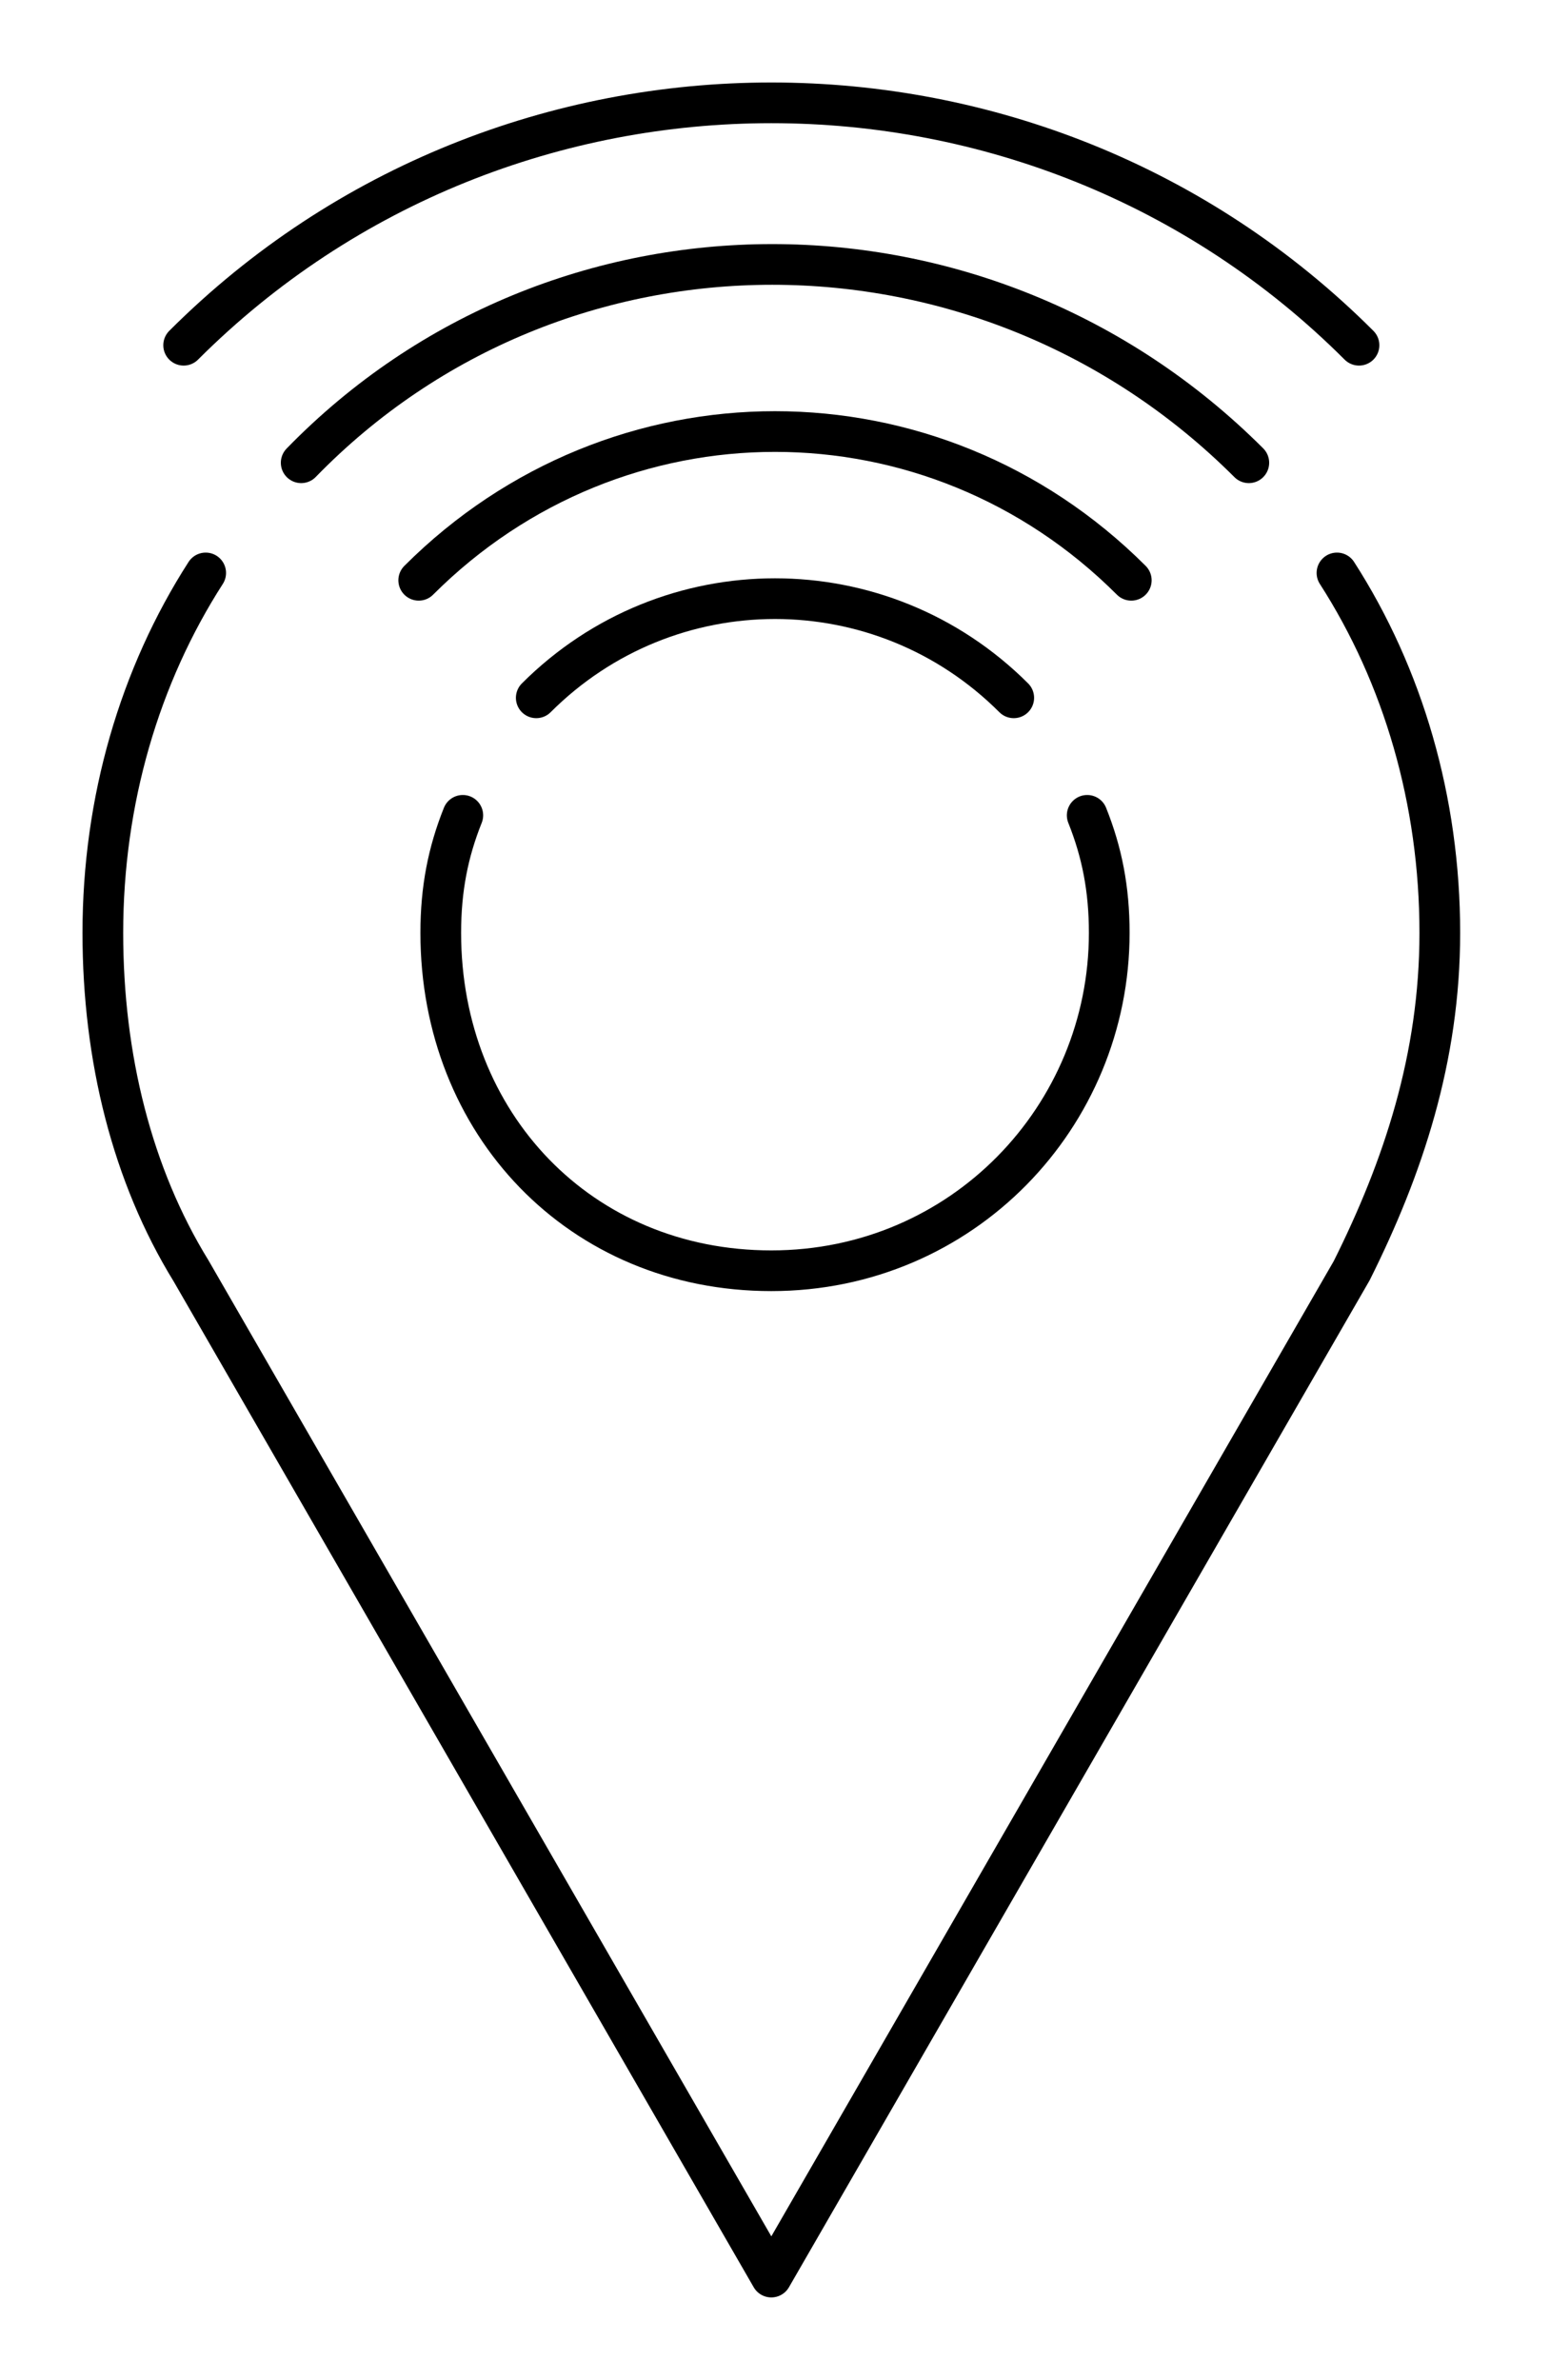
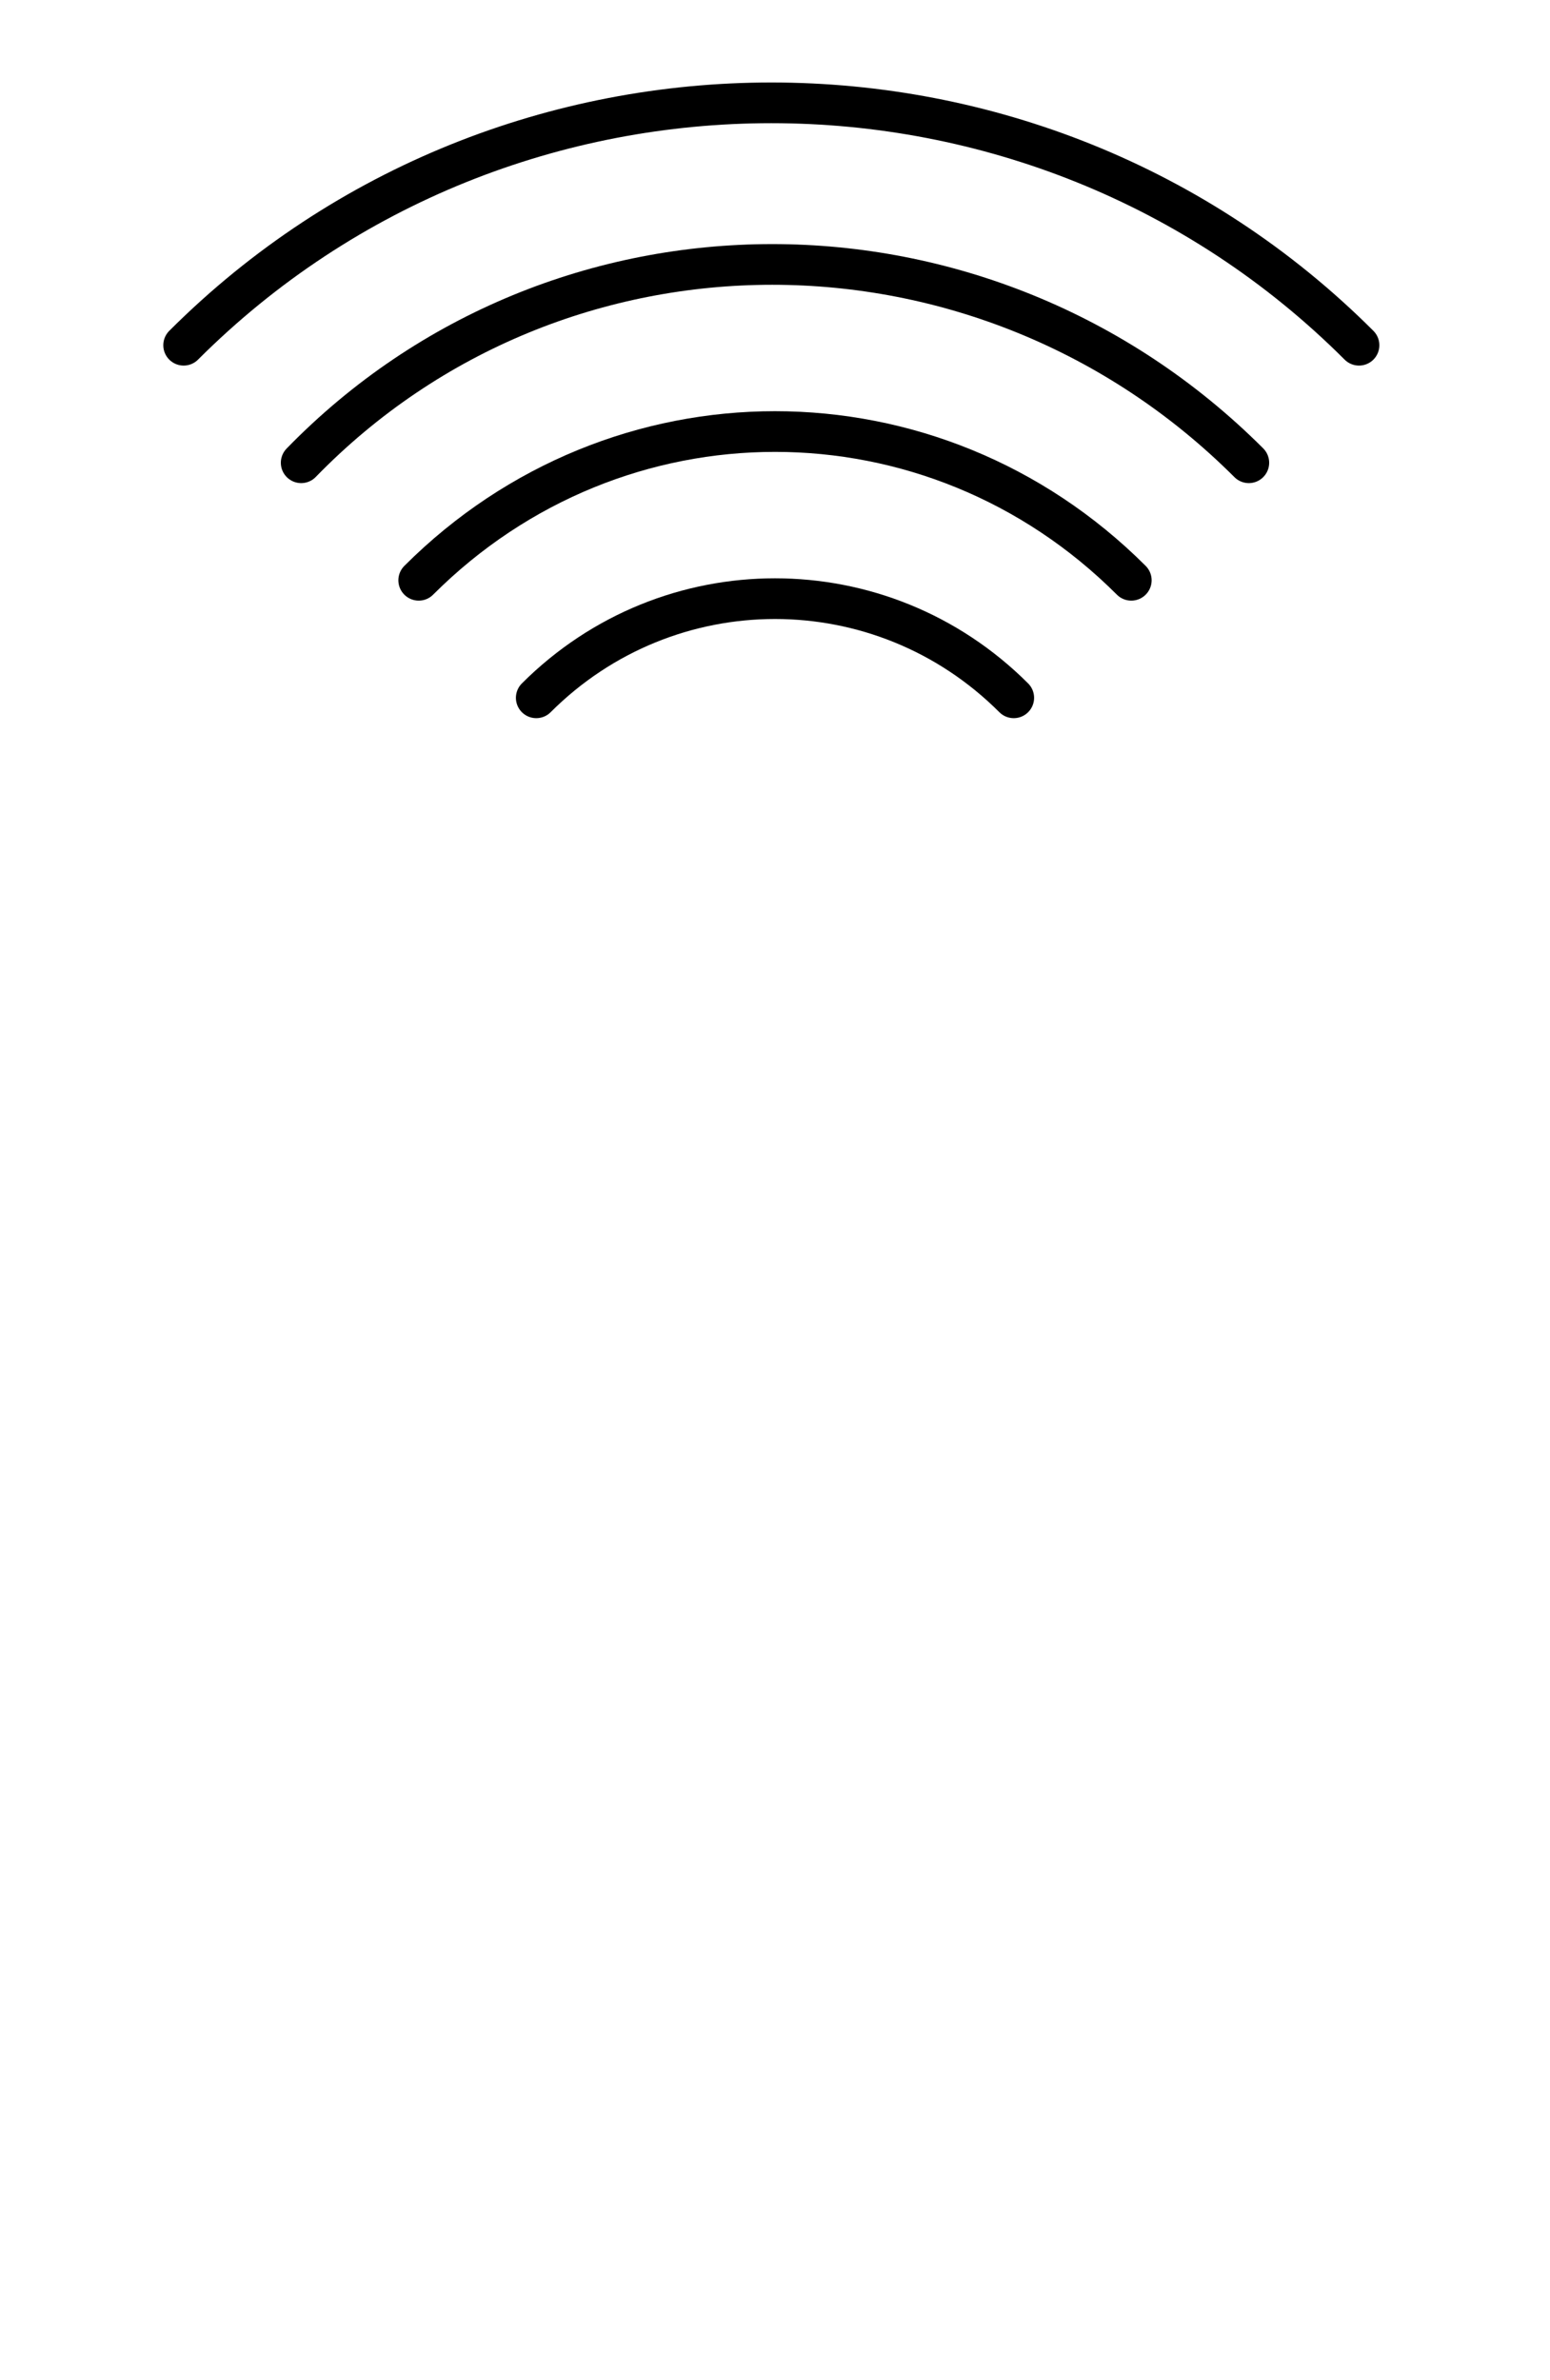
<svg xmlns="http://www.w3.org/2000/svg" version="1.1" x="0px" y="0px" viewBox="0 0 21.1 32.4" style="enable-background:new 0 0 21.1 32.4;" xml:space="preserve">
  <style type="text/css">
	.st0{fill:none;stroke:#000000;stroke-width:0.554;stroke-linecap:round;stroke-linejoin:round;stroke-miterlimit:10;}
</style>
  <g id="Categories_and_Labels">
</g>
  <g id="Icons">
    <g>
-       <path class="st0" d="M18.2,7.8c0.9,1.4,1.4,3.1,1.4,4.9c0,1.7-0.5,3.2-1.2,4.6L10.5,31L2.6,17.3c-0.8-1.3-1.2-2.9-1.2-4.6    c0-1.8,0.5-3.5,1.4-4.9" />
      <g>
        <path class="st0" d="M17,6.3c-3.6-3.6-9.4-3.6-12.9,0" />
        <path class="st0" d="M5.7,7.9c2.7-2.7,7-2.7,9.7,0" />
        <path class="st0" d="M7.3,9.5c1.8-1.8,4.7-1.8,6.5,0" />
        <path class="st0" d="M2.5,4.7c4.4-4.4,11.6-4.4,16,0" />
      </g>
-       <path class="st0" d="M14.8,11.1c0.2,0.5,0.3,1,0.3,1.6c0,2.5-2,4.6-4.6,4.6S6,15.3,6,12.7c0-0.6,0.1-1.1,0.3-1.6" />
    </g>
  </g>
</svg>